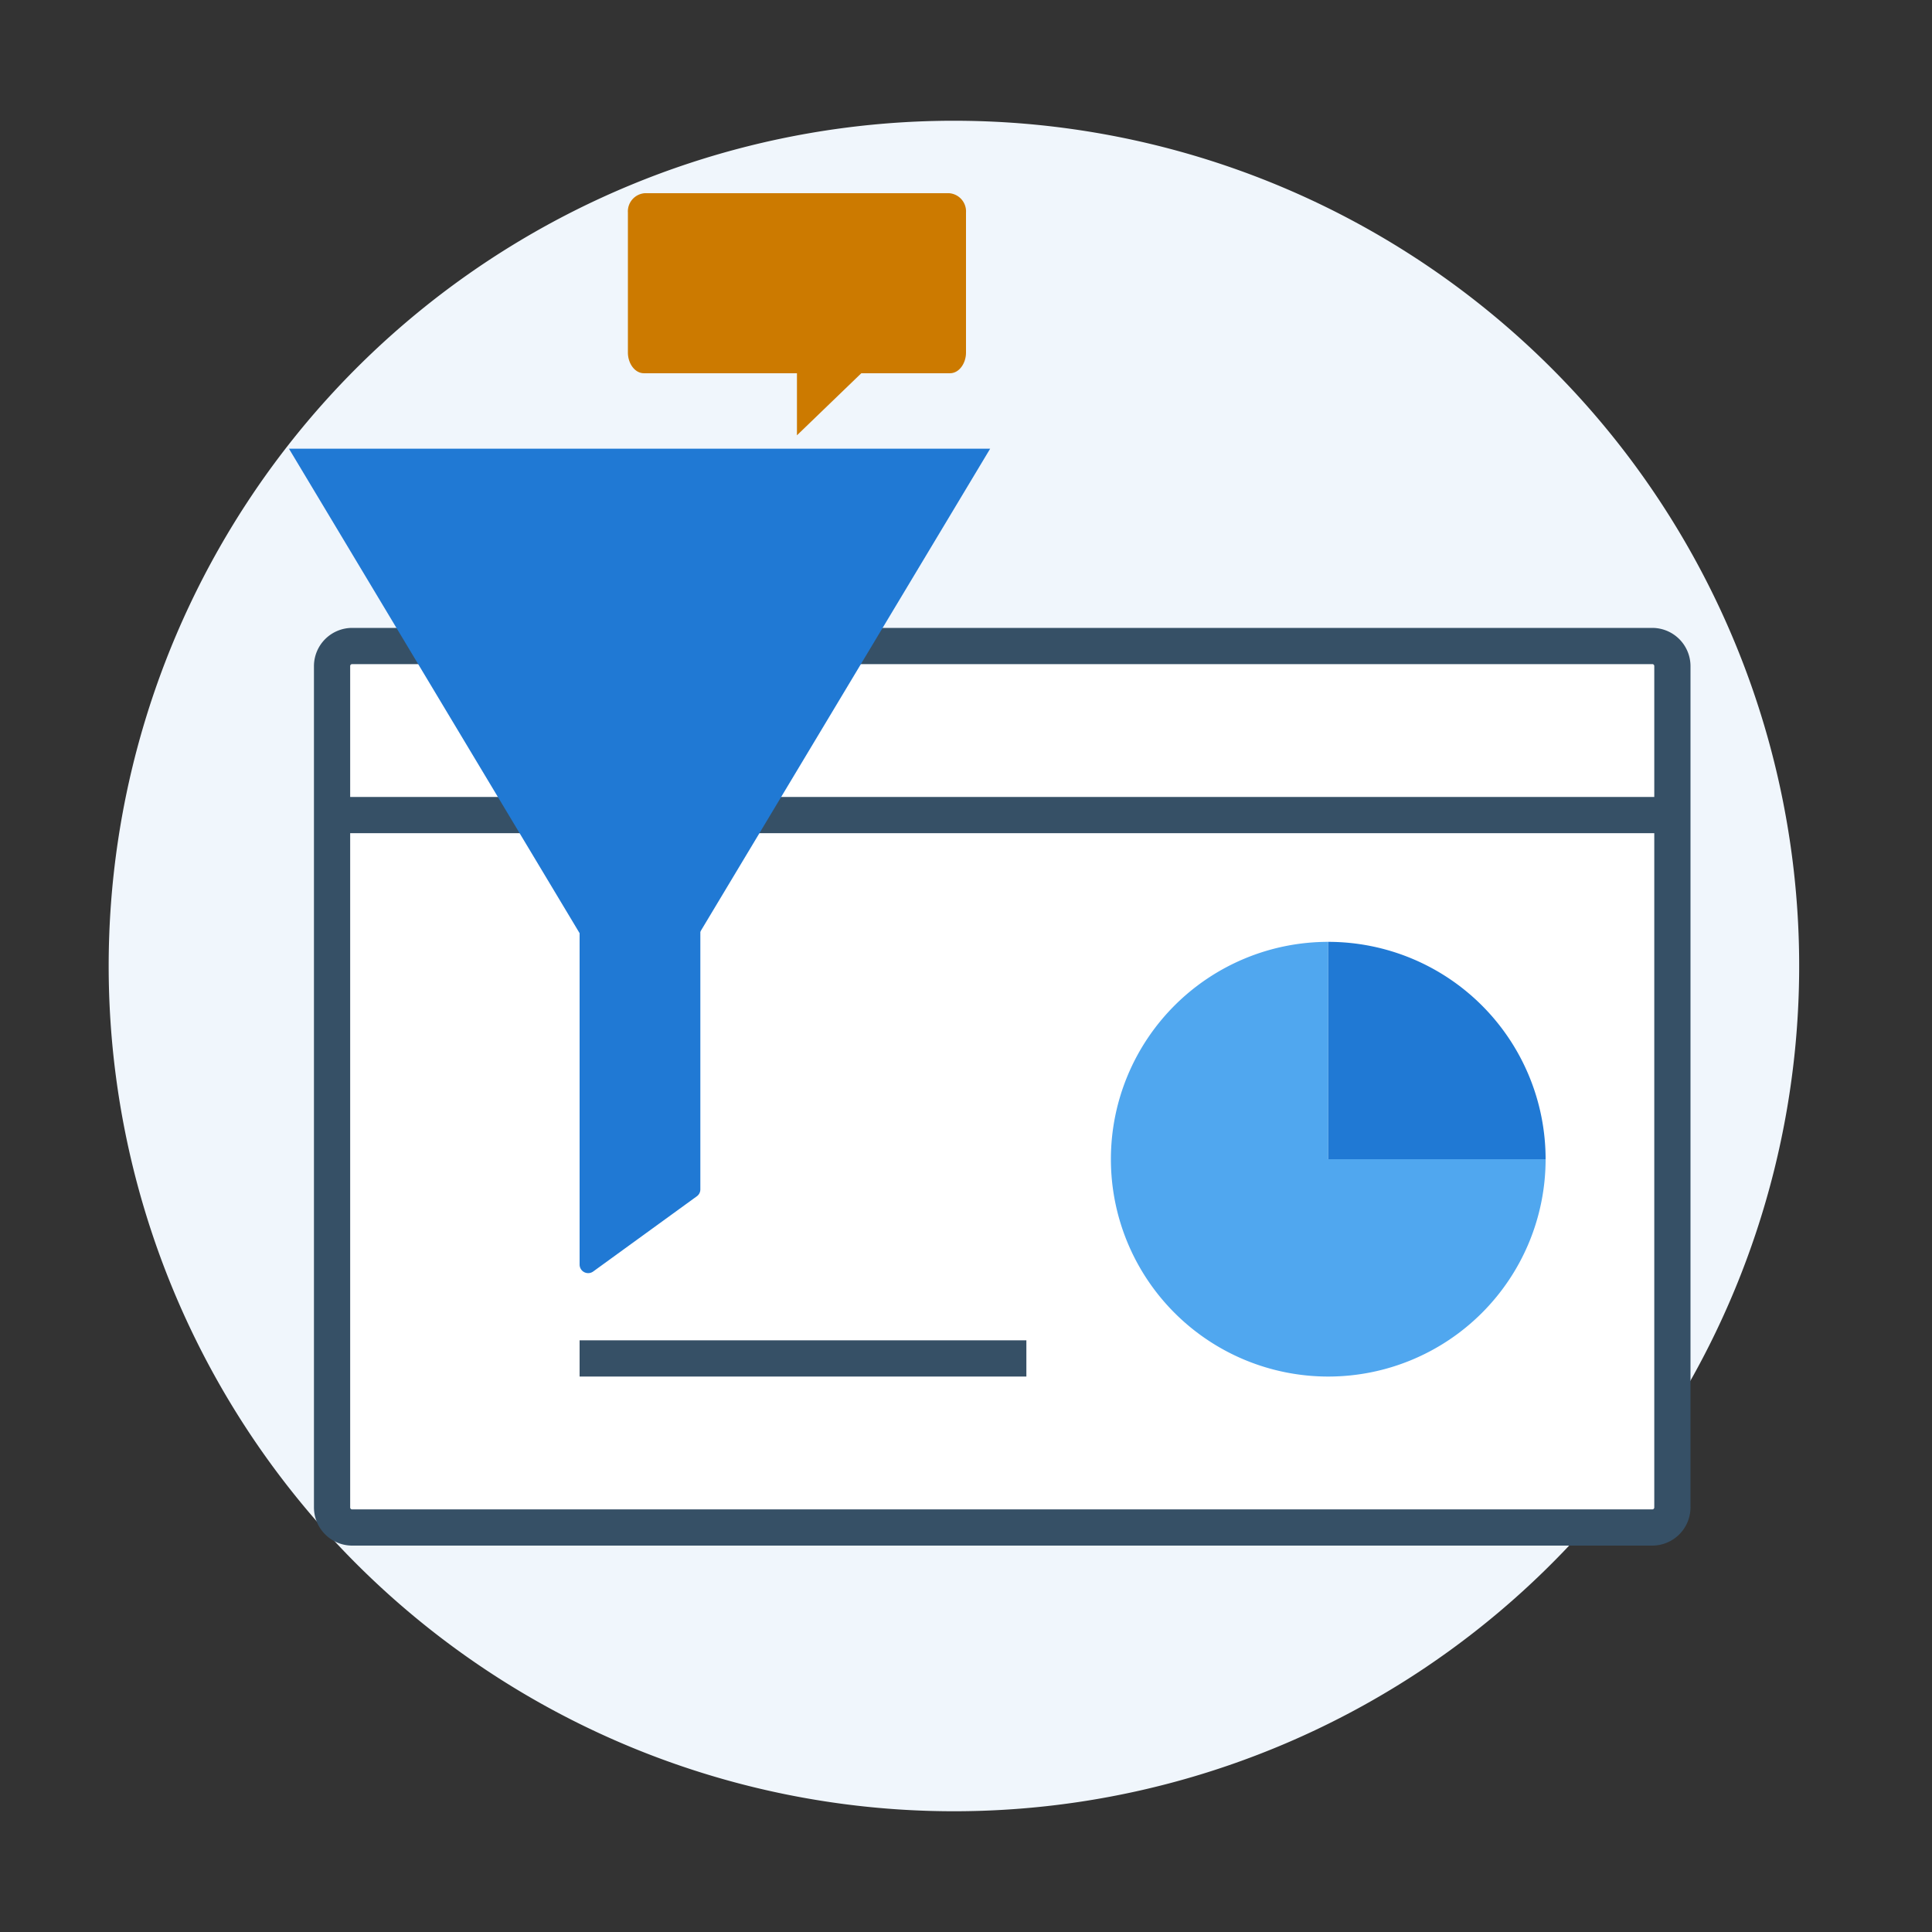
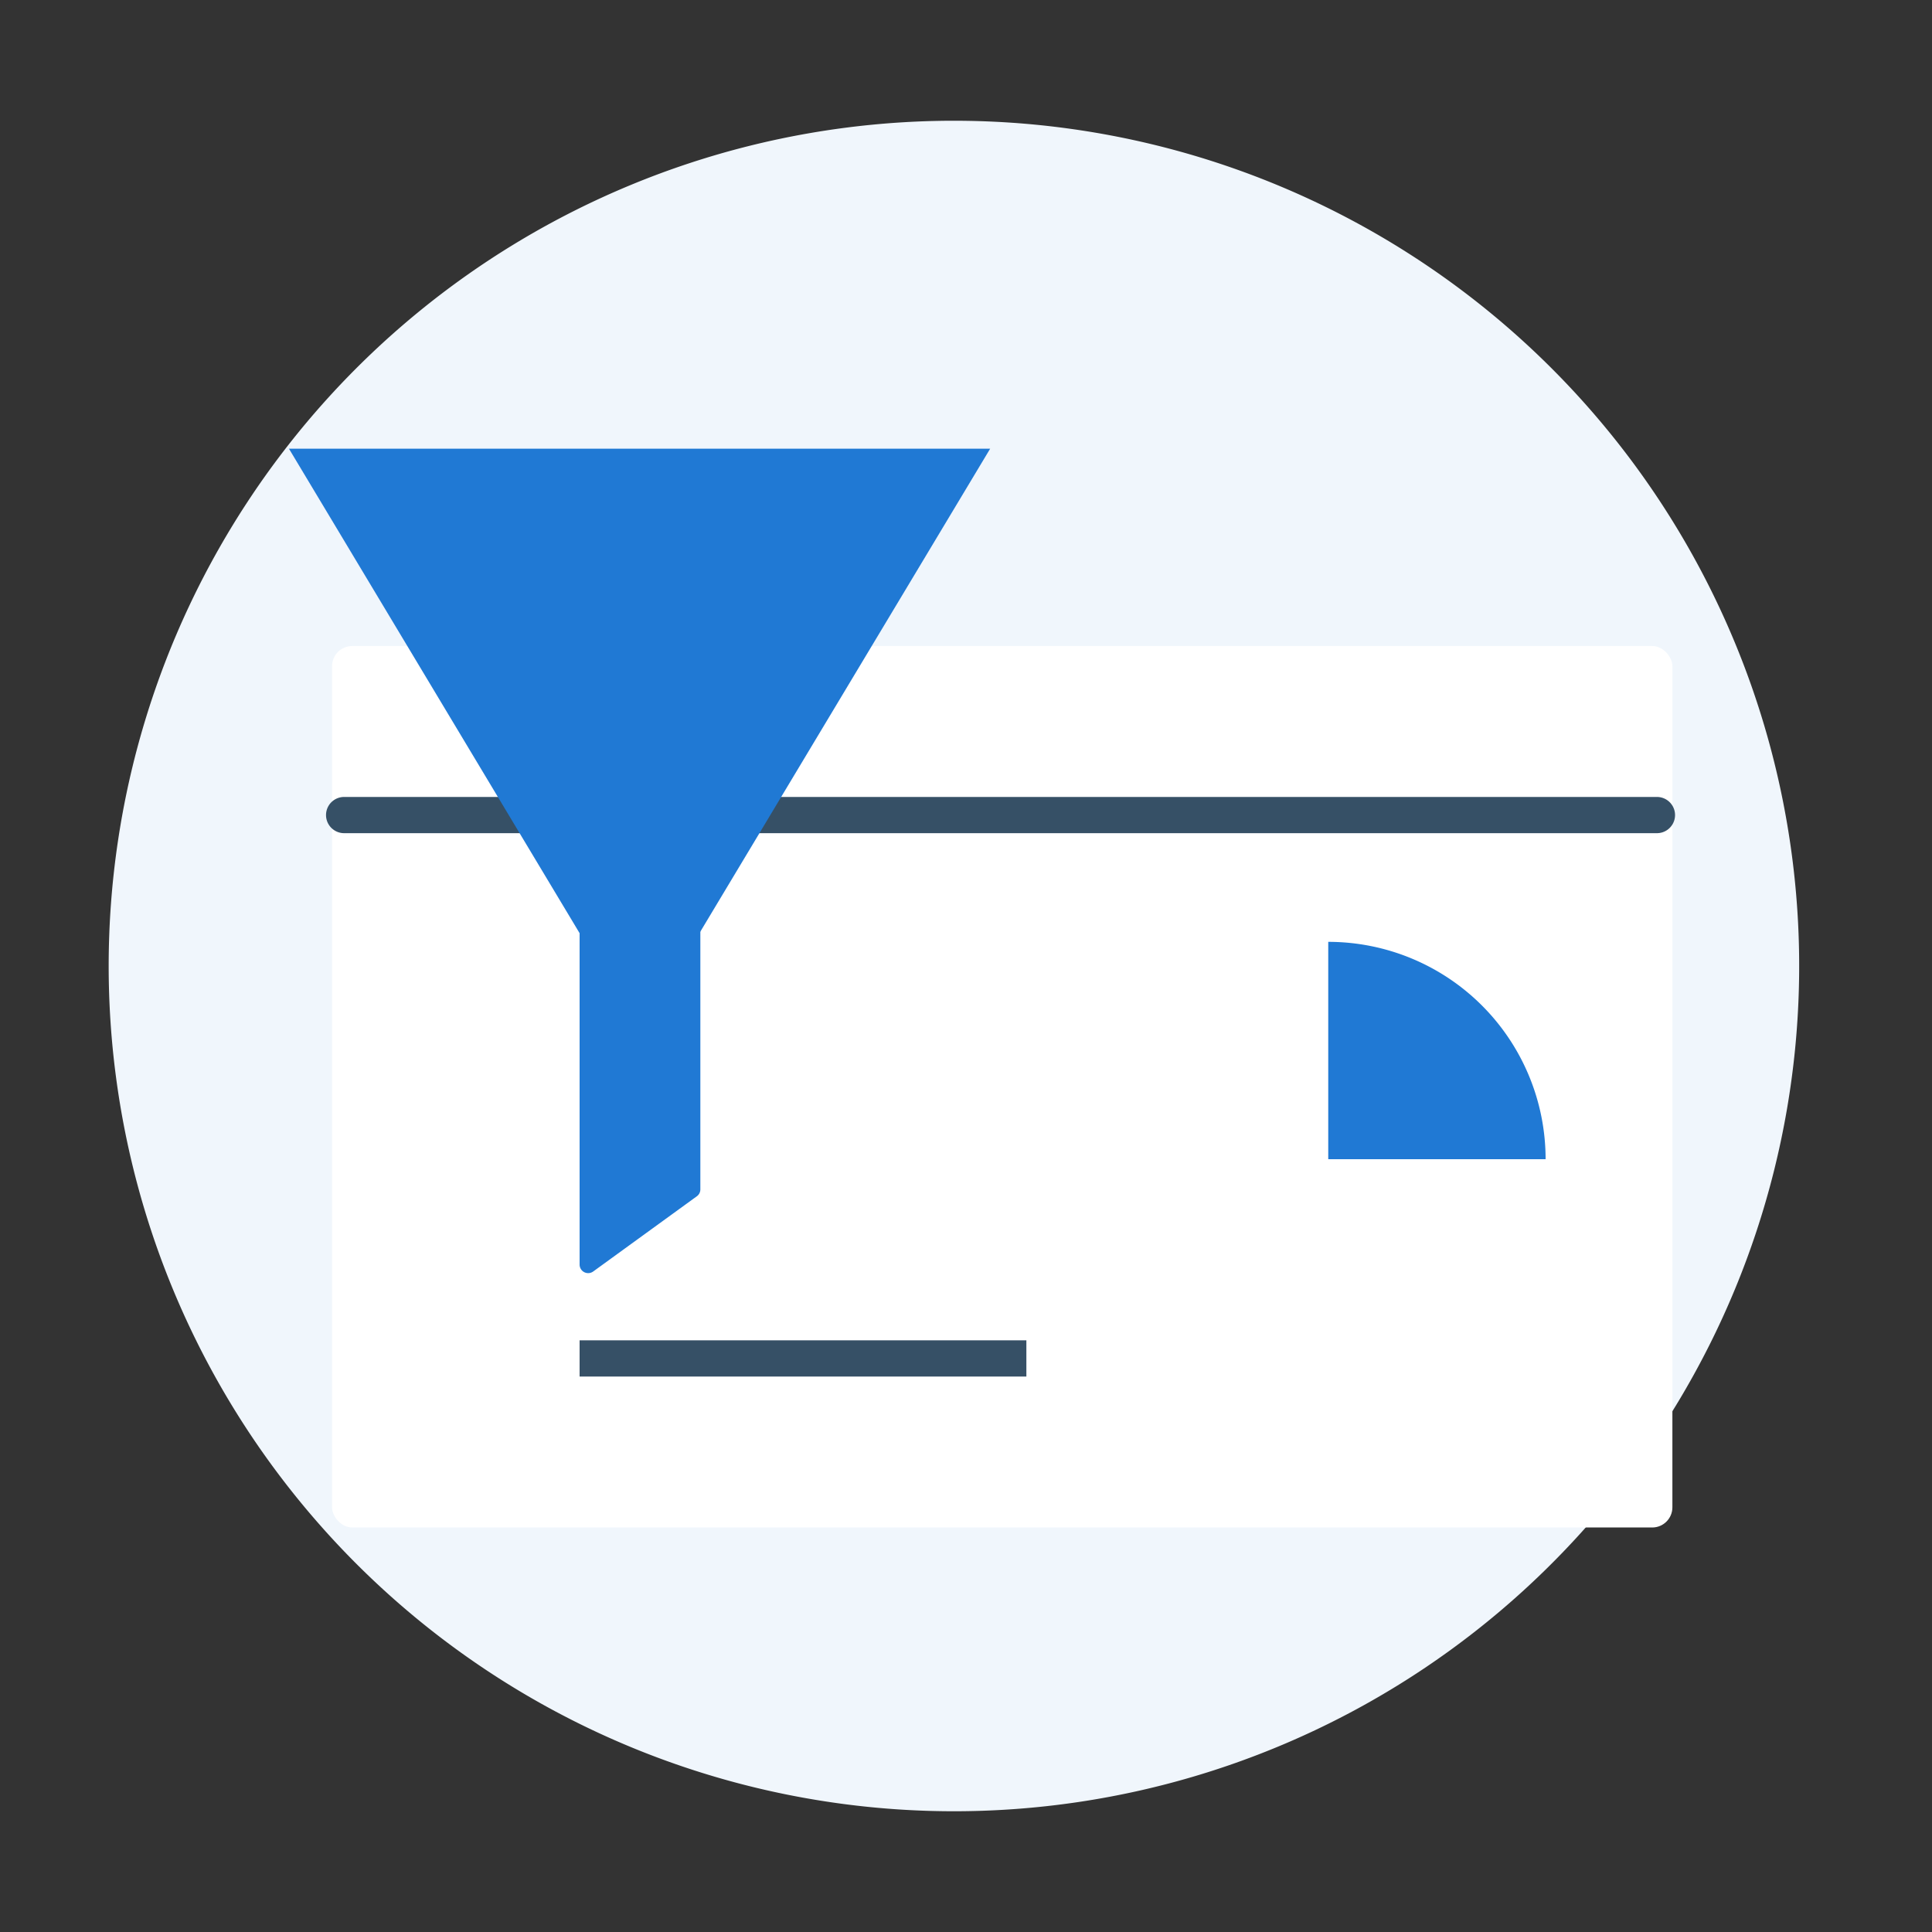
<svg xmlns="http://www.w3.org/2000/svg" viewBox="0 0 160 160">
  <rect x="0" y="0" width="160" height="160" fill="#333333" stroke="none" />
  <defs>
    <style>.cls-1{fill:none;}.cls-2{fill:#f0f6fc;}.cls-3{fill:#CC7A00;}.cls-4{fill:#fff;}.cls-5{fill:#365066;}.cls-6{fill:#50a7ef;}.cls-7{fill:#2079d4;}</style>
  </defs>
  <g id="interviste_rielabora">
-     <rect class="cls-1" width="160" height="160" />
    <path class="cls-2" d="M79,150A70,70,0,1,0,9,80,70,70,0,0,0,79,150Z" />
-     <path class="cls-3" d="M53.33,30.91H66v5.14l5.33-5.14h7.34c.77,0,1.33-.83,1.33-1.71V17.6A1.51,1.51,0,0,0,78.6,16H53.4A1.51,1.51,0,0,0,52,17.6V29.2C52,30.08,52.56,30.91,53.33,30.91Z" />
    <rect class="cls-4" x="27.5" y="53.5" width="111" height="73" rx="1.67" />
-     <path class="cls-5" d="M136.83,55a.16.16,0,0,1,.17.17v69.66a.16.16,0,0,1-.17.17H29.17a.16.16,0,0,1-.17-.17V55.17a.16.16,0,0,1,.17-.17H136.83m0-3H29.17A3.17,3.17,0,0,0,26,55.17v69.66A3.17,3.17,0,0,0,29.17,128H136.83a3.17,3.17,0,0,0,3.17-3.17V55.17A3.17,3.17,0,0,0,136.83,52Z" />
-     <path class="cls-6" d="M110,78a18,18,0,1,0,18,18H110Z" />
    <path class="cls-7" d="M128,96a18,18,0,0,0-18-18V96Z" />
    <rect class="cls-5" x="48" y="111" width="37" height="3" />
    <path class="cls-5" d="M137.22,69H28.5a1.5,1.5,0,0,1,0-3H137.22a1.5,1.5,0,0,1,0,3Z" />
    <polygon class="cls-7" points="52.96 85.55 82 37.16 23.93 37.16 52.96 85.55" />
    <path class="cls-7" d="M57.71,99.07l-8.57,6.22a.71.71,0,0,1-1.14-.56V74.15a.71.71,0,0,1,.72-.7h8.56a.71.71,0,0,1,.72.7V98.51A.7.7,0,0,1,57.71,99.07Z" />
  </g>
</svg>